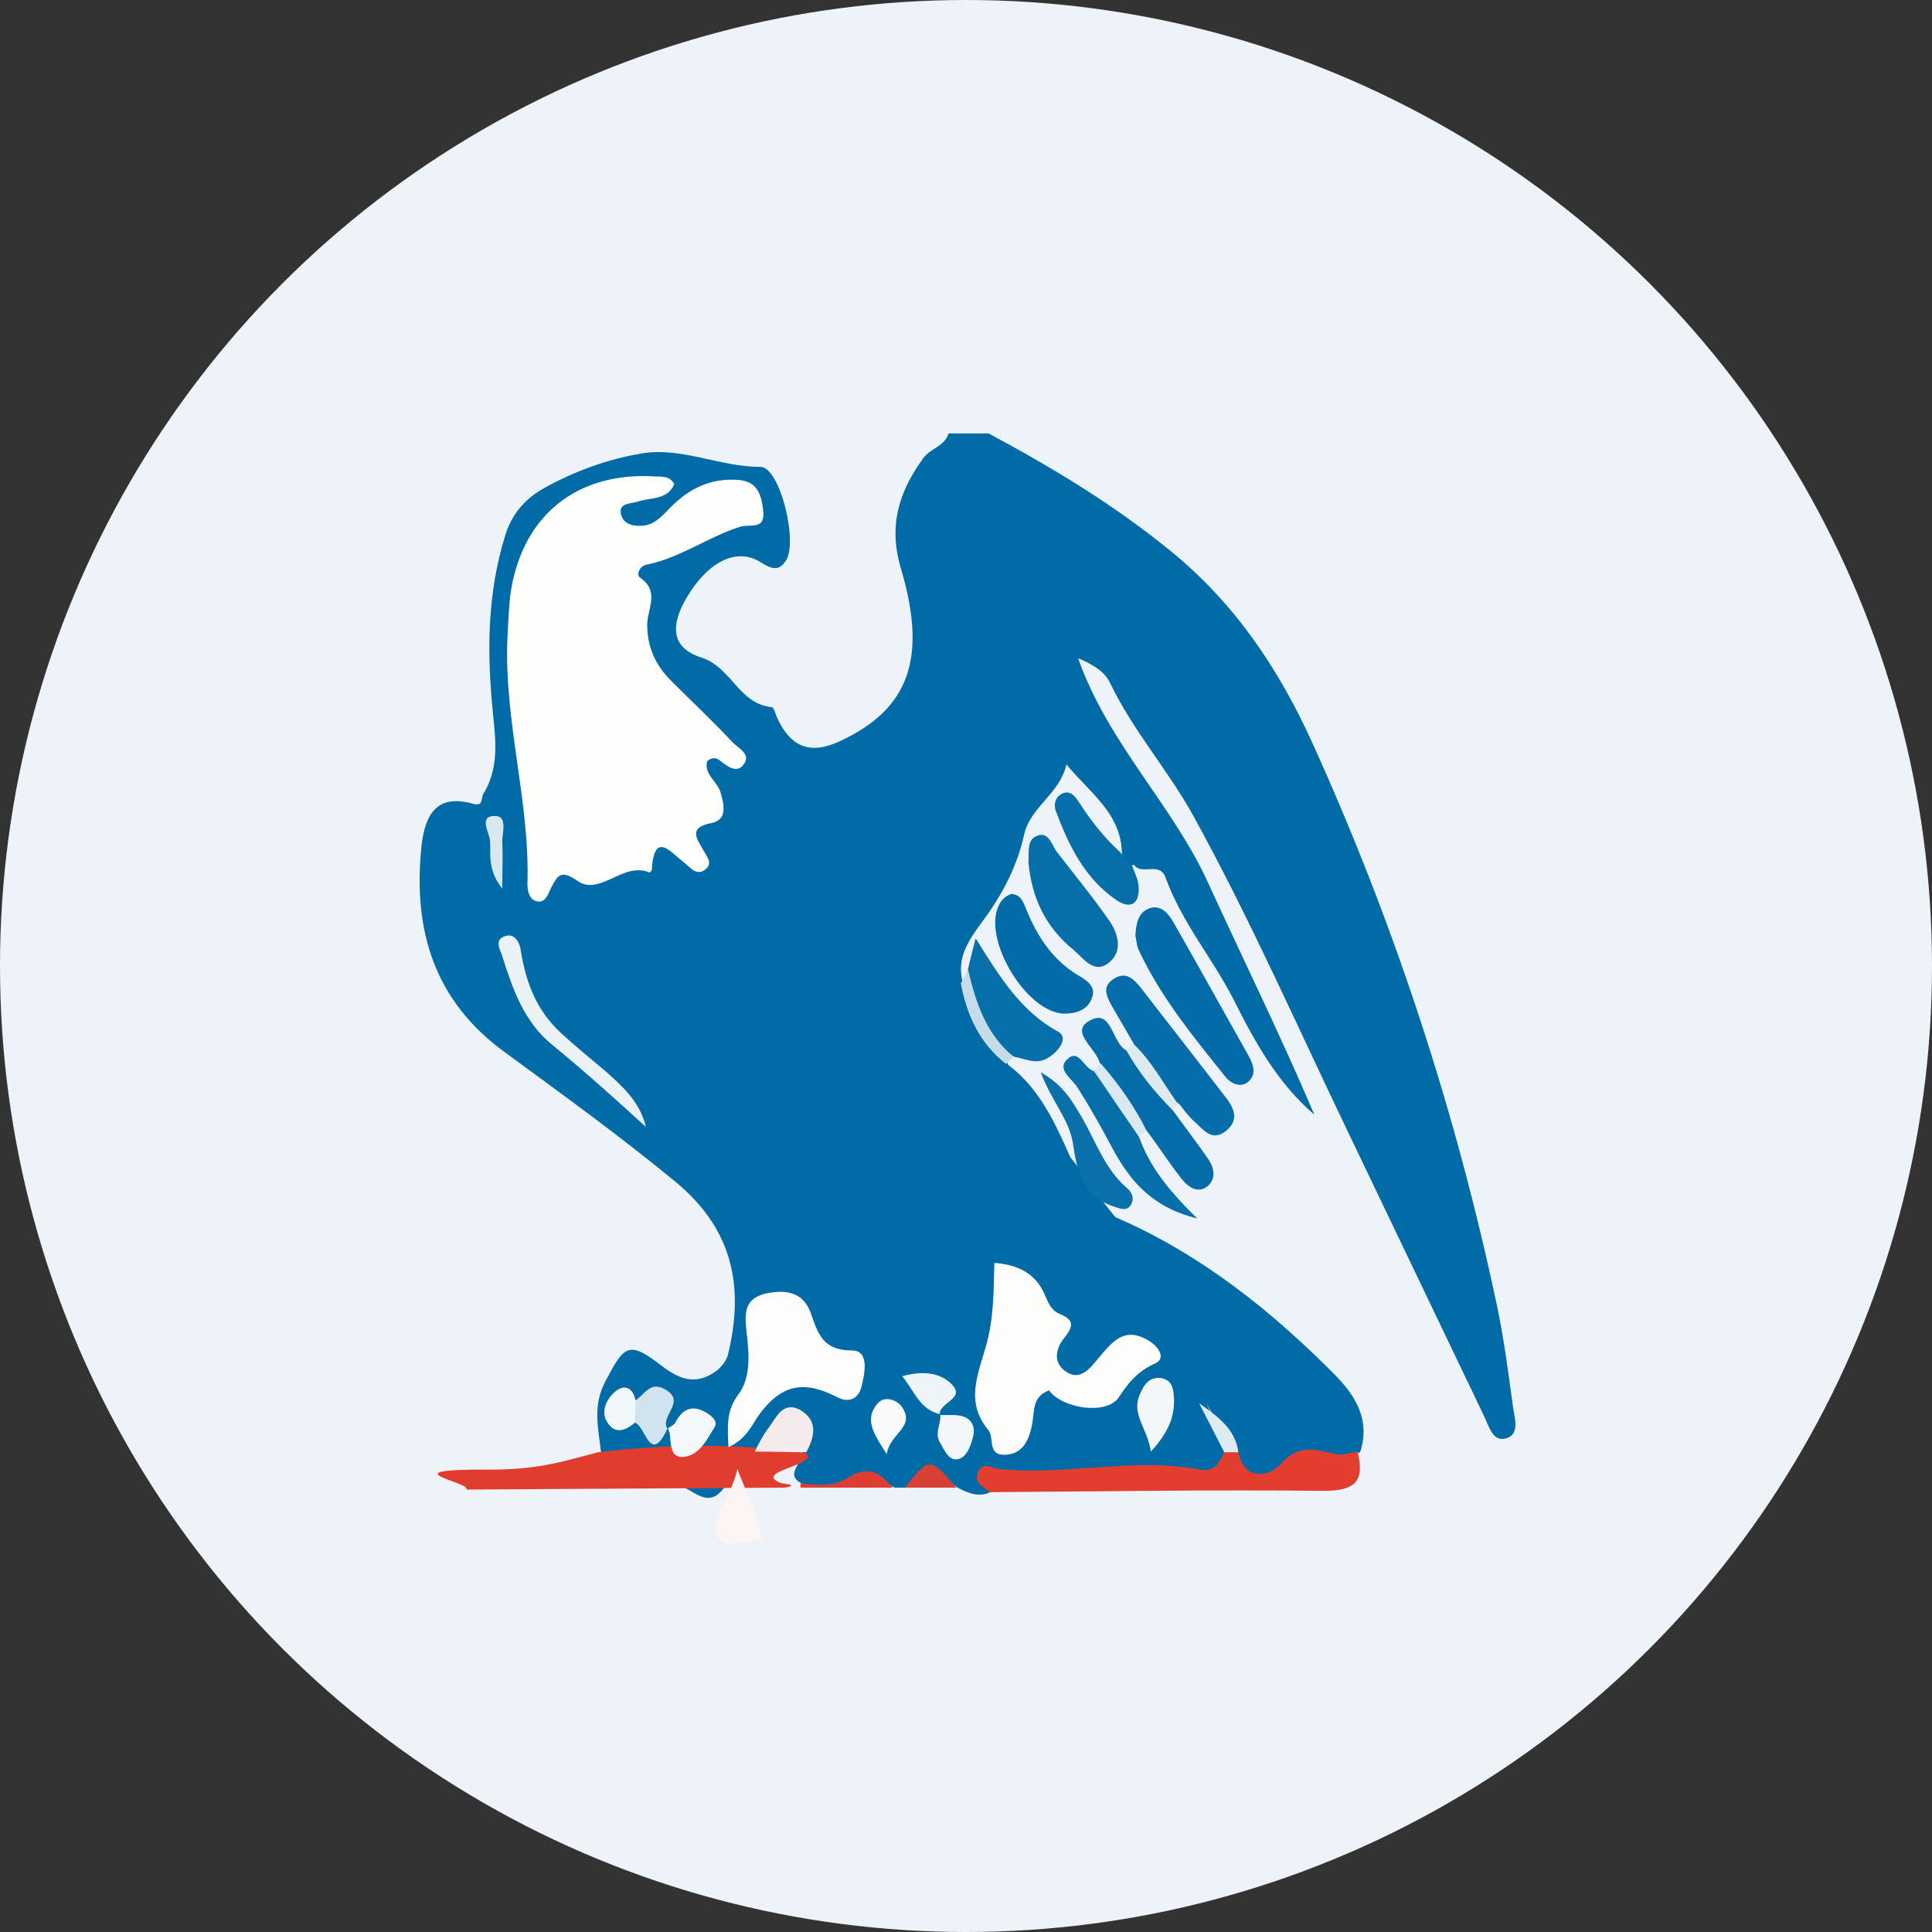
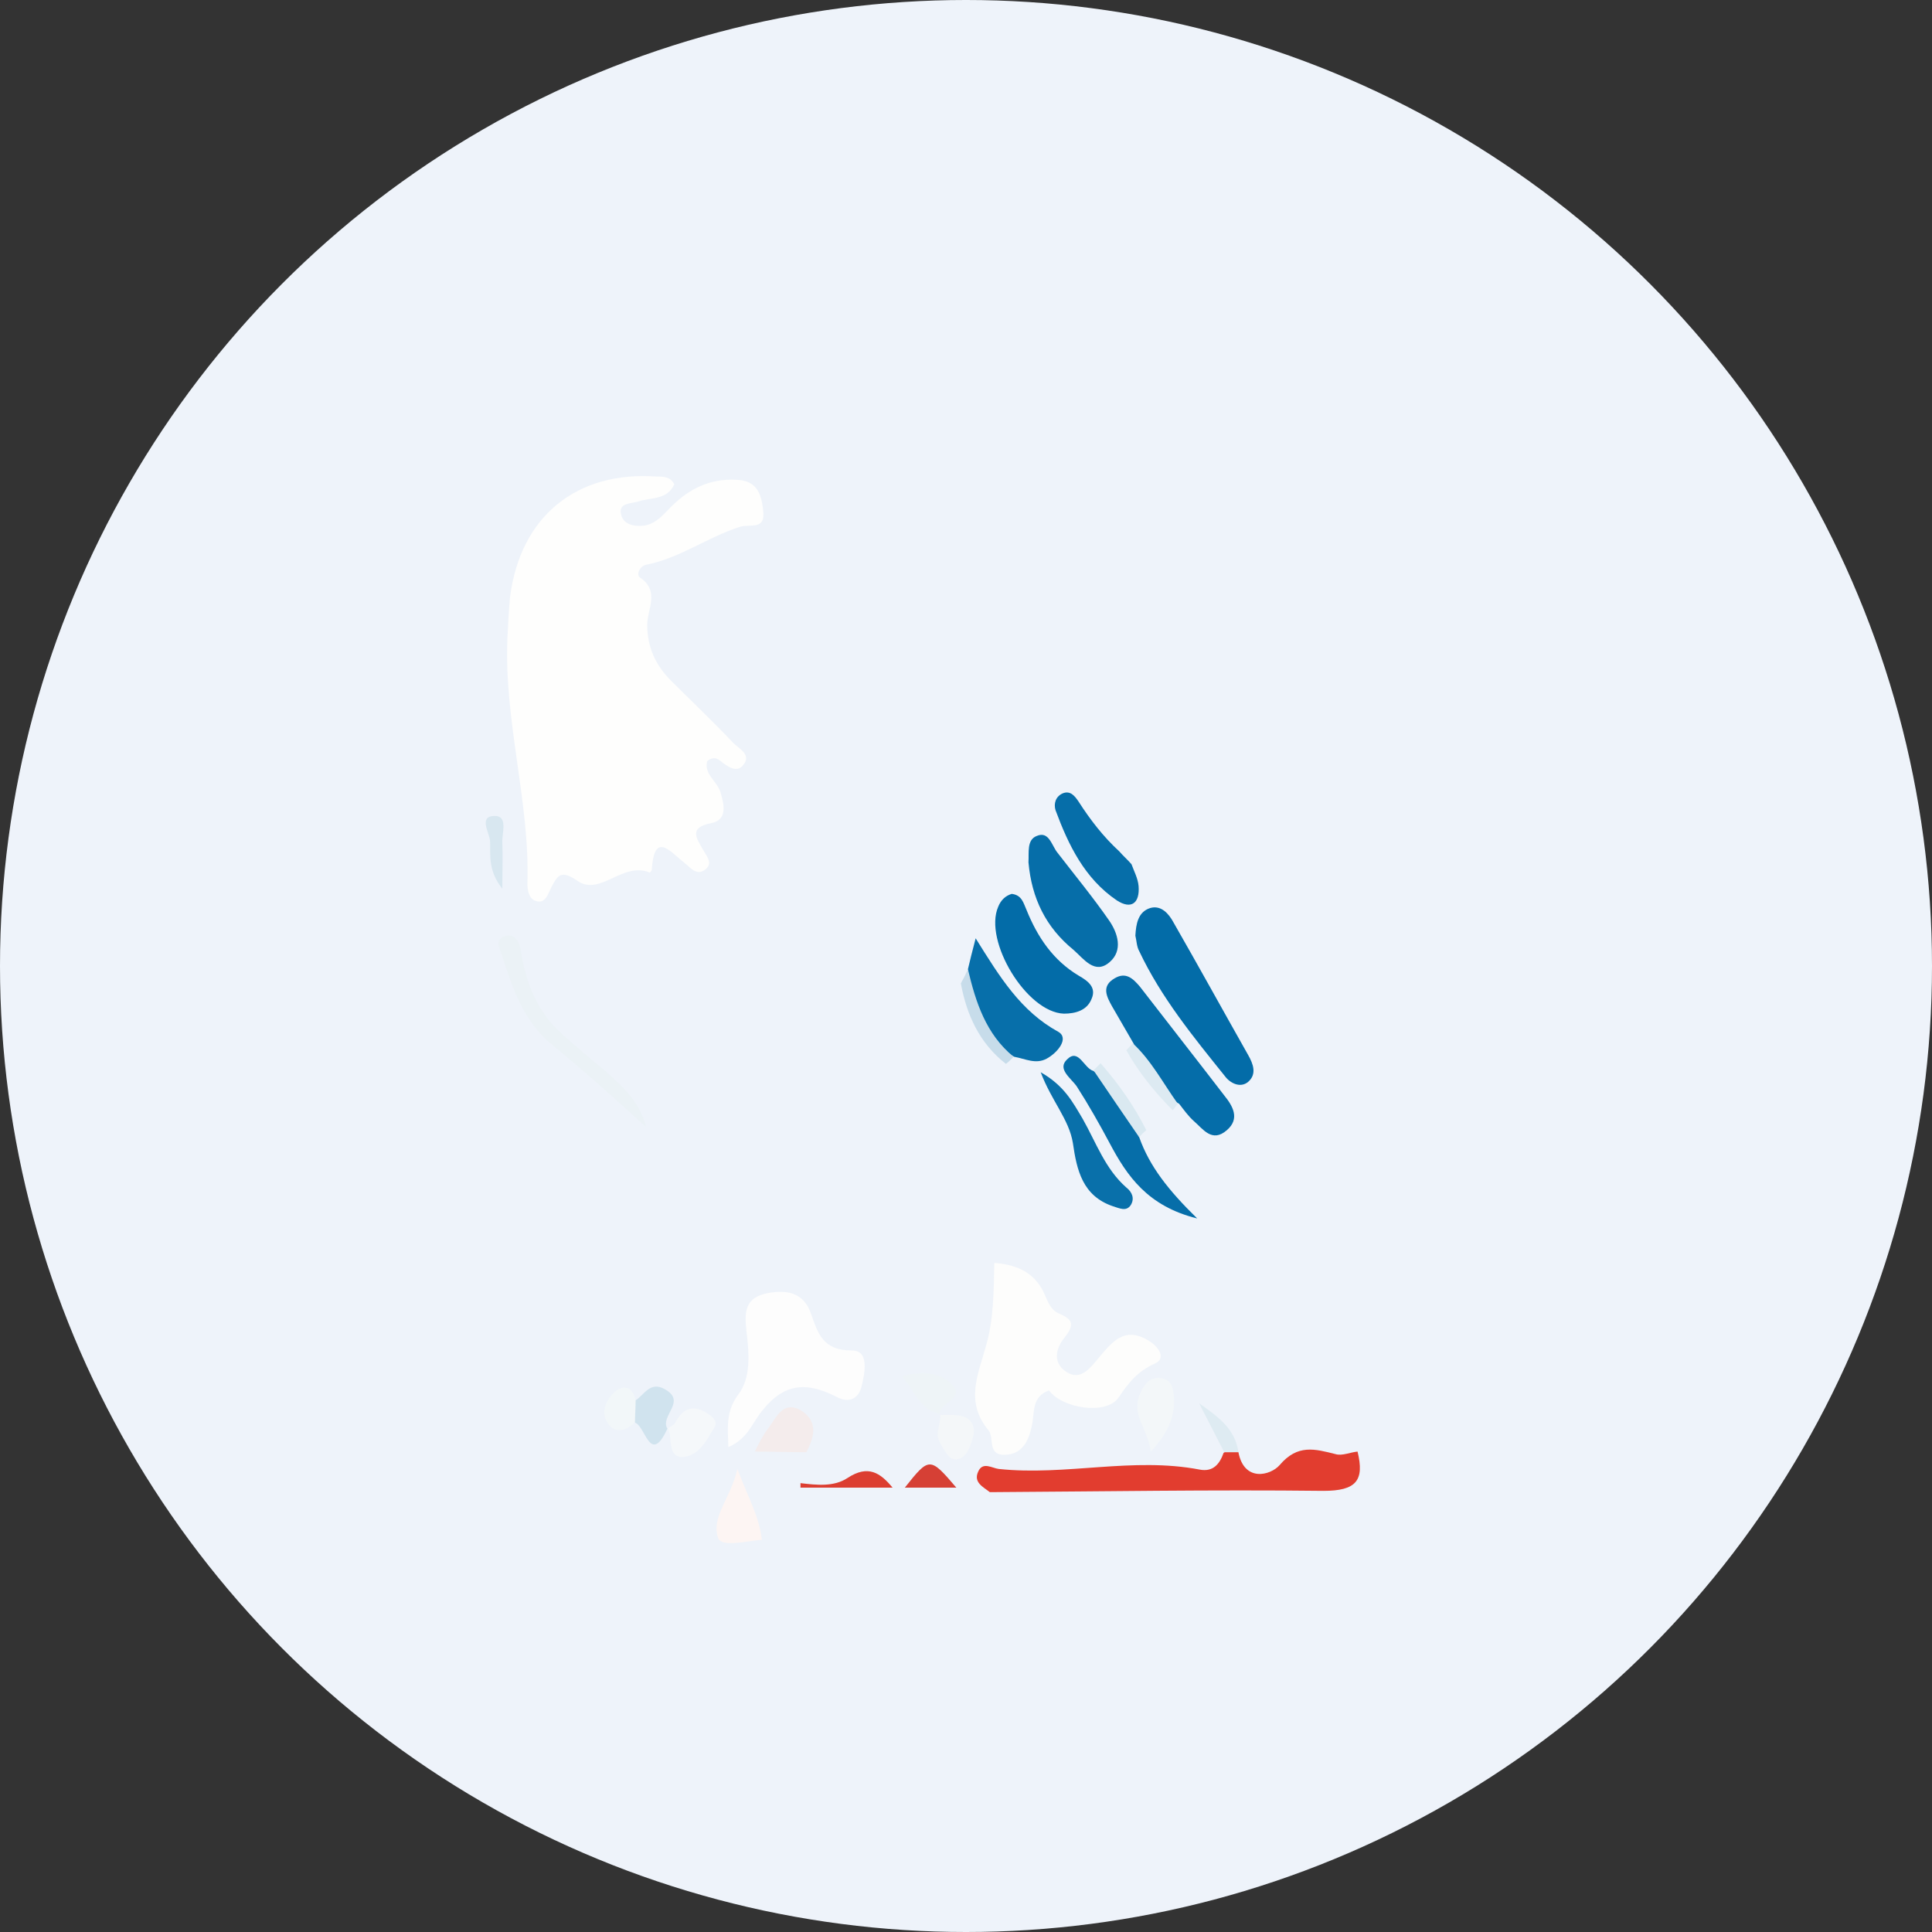
<svg xmlns="http://www.w3.org/2000/svg" version="1.1" id="Layer_1" x="0px" y="0px" viewBox="0 0 300 300" enable-background="new 0 0 300 300" xml:space="preserve" width="300" height="300">
  <rect x="0" y="0" width="300" height="300" fill="#333333" stroke="none" />
  <defs>
    <clipPath id="bz_circular_clip">
      <circle cx="150.0" cy="150.0" r="150.0" />
    </clipPath>
  </defs>
  <g clip-path="url(#bz_circular_clip)">
    <rect x="0" fill="#EEF3FA" width="300" height="300" />
    <path fill="#FDF7F6" d="M11.5,239.2c0.2-0.8,0.2-1.5,0.4-2.1c0.9-2.5,1.9-5,3.2-8.2c2,3.6,3,6.9,3.9,10.3  C16.4,239.2,14.1,239.2,11.5,239.2z" />
-     <path fill="#006BA7" d="M93.3,225.3c-0.4-3.6-1.3-7,0.7-10.8c3-5.7,3.6-6.4,8.9-2.3c2.9,2.2,5.4,2.8,8.3,0.7  c0.8-0.6,1.5-1.5,1.8-2.4c2.6-10.5,0.9-19.5-8-26.9c-8.6-7.1-17.6-13.6-26.6-20.2c-11-8-14.2-18.9-13-31.5c0.4-4.3,1.7-8.9,8-7.1  c1.8,0.5,1.2-0.9,1.7-1.6c2.7-4.5,1.7-9.2,1.3-14c-0.8-8.8-0.6-17.4,2-25.9c1-3.4,3-5.7,5.9-7.4c4.8-2.7,10-4.6,15.4-5.5  c6.2-1,12.1,2.1,18.4,2.1c3,0,5.9,11.8,3.9,14.6c-1.1,1.7-2.3,1.2-3.9,0.2c-3.6-2.3-8-0.2-11.3,5.2c-2.8,4.6-2.6,8.1,2.1,9.6  c4.7,1.5,5.8,7.2,10.9,7.7c0.4,0,0.6,1.1,0.9,1.7c2.1,4.6,5.2,5.7,9.7,3.6c10.6-4.9,13.7-12.7,9.5-26.8c-2-6.7-0.3-12,3.5-17.2  c1.1-1.5,3.3-1.8,3.9-3.8c2.1,0,4.1,0,6.2,0c9.9,5.3,19.5,11.1,28.2,18.2c10,8.1,16.9,18.4,22.1,29.9c12.7,28,22.2,57,28.6,87.1  c1.1,5.2,1.8,10.5,2.5,15.7c0.2,1.7,1.2,4.4-0.9,5.1c-2.2,0.8-2.8-1.9-3.6-3.5c-6.8-14.2-13.6-28.4-20.4-42.6  c-8.2-17-15.7-34.2-24.8-50.7c-3.9-7-9.3-13.1-12.8-20.4c-0.8-1.7-2.4-2.8-5-3.9c4.7,13.3,14.7,22.8,20.2,34.9  c5.5,12,11.3,23.8,16.5,36c-5.8-5-9.3-11.4-12.6-18c-3.3-6.4-8-11.9-10.5-18.8c-0.9-2.6-3.7-0.3-4.9-2c-1.6,0.3-1.8-0.9-1.9-2  c-0.2-6.1-5-9.2-8.6-13.6c-1.1,4.7-5.6,6.5-6.6,11c-1,4.6-3.3,9.1-6.1,12.9c-2.4,3.3-4.6,6.1-3.3,10.3c2.6,4,4.9,8.2,7,12.5  c4.8,3.6,7.2,8.9,9.6,14.3c2.5,3,4.5,6.4,7,9.3c13.2,5.7,24.2,14.5,34.2,24.6c3.2,3.3,5.4,7,3.8,11.9c-5.1,1.8-10.5,2.1-15.6,3.7  c-1.4,0.4-3-0.5-3.7-2.2c-0.4-3.6-3-6-4.5-9c1,2.9,4.3,4.9,3.6,8.5c-1.8,3.6-5.2,3.1-8.1,2.5c-6.2-1.2-12.2,0-18.3,0.6  c-2.4,0.3-4.7-0.2-7.1-0.2c-1.6,0-3.7-0.7-3.5,2.2c-1.9,1-3.6,0.3-5.3-0.6c-2.7-2.1-5.3-1.9-8,0c-0.6,0-1.2,0-1.8,0  c-4.6-2.6-9.4,0.4-14.1-0.5c-3.2-1.4-0.2-3.2-0.3-4.8c0.5-1.6,1.3-3.5-0.6-4.5c-2.1-1.1-2.8,1.1-3.9,2.2c-0.8,0.8-1.4,1.9-2.1,2.8  c-1.4,2.2-4.6,2.3-5.6,5c-2.1,2.7-4,0.8-6-0.2c-1.7-0.7-3.3-1.7-4.7-2.9c-1.1-0.9-2.3-1.5-3.6-0.4C94.1,230.8,93.7,228.1,93.3,225.3  z" />
    <path fill="#E23D2F" d="M192.3,225.5c0.9,4.7,5,3.6,6.4,2c2.8-3.3,5.5-2.5,8.7-1.7c1,0.3,2.3-0.3,3.4-0.4c1.1,4.5-0.2,6.1-5.3,6.1  c-17.3-0.2-34.5,0.1-51.8,0.2c-1-0.8-2.6-1.5-1.8-3.2c0.7-1.6,2.2-0.5,3.2-0.4c10.4,1.1,20.8-1.9,31.2,0.1c2.1,0.4,3.1-0.9,3.7-2.6  C190.8,225,191.6,225.1,192.3,225.5z" />
    <path fill="#036CA8" d="M176.3,145.3c0.1-1.8,0.4-3.7,2.3-4.3c1.7-0.5,2.9,0.9,3.6,2.2c3.9,6.8,7.7,13.7,11.6,20.6  c0.8,1.4,1.4,3,0,4.2c-1.2,1-2.8,0.2-3.6-0.9c-4.9-6.1-9.9-12.2-13.3-19.4C176.5,147,176.5,146.1,176.3,145.3z" />
    <path fill="#056DA9" d="M176,162c-1.1-1.9-2.2-3.8-3.3-5.7c-0.9-1.6-1.7-3.2,0.4-4.4c1.7-1,2.8,0,3.9,1.3  c4.4,5.7,8.8,11.3,13.1,16.9c1.3,1.6,2.5,3.6,0.4,5.4c-2.3,2-3.7-0.2-5.1-1.4c-0.9-0.8-1.6-1.8-2.3-2.7  C179.2,169.3,177.4,165.8,176,162z" />
    <path fill="#066EA9" d="M159.7,133.9c0.1-1.5-0.3-3.5,1.3-4.1c1.9-0.8,2.3,1.5,3.2,2.6c2.7,3.5,5.5,6.9,8,10.5  c1.4,2,2.2,4.7,0.1,6.5c-2.3,2-4-0.5-5.6-1.9C162.4,144,160.2,139.5,159.7,133.9z" />
-     <path fill="#046DA9" d="M170.8,165.1c-0.6-2.3-4.6-4.8-1.8-6.5c3.7-2.3,3.6,3.4,5.9,4.5c3.4,2.4,5.3,5.8,7.2,9.3  c1.9,2.6,3.8,5.1,5.6,7.7c0.9,1.4,1.1,3-0.2,4.1c-1.5,1.2-3,0.1-3.9-1c-2-2.5-3.7-5.2-5.6-7.7C174.1,173,172.3,169.2,170.8,165.1z" />
    <path fill="#036CA8" d="M157.1,138.8c1.6,0.2,1.8,1.4,2.3,2.5c1.7,4.2,4.1,7.8,8.1,10.2c1.4,0.8,2.8,1.8,2,3.6  c-0.7,1.8-2.5,2.3-4.3,2.3c-5.8-0.2-12.5-11.3-10.2-16.6C155.4,139.8,156.1,139.1,157.1,138.8z" />
    <path fill="#076FAA" d="M150.3,150.5c0.3-1.3,0.6-2.5,1.2-4.8c3.8,6.1,7,11.3,12.8,14.5c1.8,1-0.1,3.3-1.8,4.2c-1.7,0.9-3.3,0-5-0.3  C151.9,161.2,150.4,156.2,150.3,150.5z" />
    <path fill="#066EA9" d="M176.9,176.6c1.6,4.5,4.5,8.2,9,12.6c-7.7-1.9-10.9-6.6-13.6-11.7c-1.6-3-3.3-6-5.1-8.8  c-0.9-1.3-3.1-2.7-1.5-4.2c1.8-1.8,2.6,1.4,4.1,1.8C173.3,168.9,175.6,172.4,176.9,176.6z" />
    <path fill="#066EA9" d="M173.8,132.2c0.6,0.7,1.3,1.3,1.9,2c0.4,1.1,1,2.2,1.1,3.4c0.2,2.6-1.1,3.7-3.4,2.2c-5-3.4-7.5-8.6-9.5-14  c-0.3-1,0-2.1,1.1-2.6c1.2-0.5,1.9,0.4,2.5,1.3C169.3,127.3,171.3,129.9,173.8,132.2z" />
    <path fill="#0970AA" d="M166.6,177.5c-0.6-3.7-3.3-6.5-5-11c3.7,2.1,5,4.7,6.5,7.2c2.1,3.7,3.5,7.8,6.8,10.7  c0.9,0.7,1.3,1.7,0.7,2.7c-0.7,1.1-1.8,0.5-2.8,0.2C168.1,185.7,167.2,181.7,166.6,177.5z" />
-     <path fill="#E13D2E" d="M72.4,231.3c1-1.1-12.8-3.2,3.8-3.1c7.9,0,11.9-1.5,16.7-2.7c10.8-1.3,21.5-1.4,32.1,0.1  c2.8,1.8-8.5,2.9-3.7,4.7c1.4,0.2,1.8,0.3,1.4,0.5c-0.5,0.2-0.9,0.2-1.4,0.2C104.9,231.1,88.6,231.2,72.4,231.3z" />
    <path fill="#C7DCEA" d="M150.3,150.5c1.2,5.1,2.8,10.1,7.1,13.6c-0.4,0.4-0.8,0.8-1.2,1.1c-4.1-3.2-6.1-7.6-7-12.5  C149.6,152,150,151.2,150.3,150.5z" />
    <path fill="#DDEAF2" d="M182.1,172.4c-2.8-2.8-5.3-5.9-7.2-9.3c0.3-0.4,0.7-0.7,1-1.1c2.9,2.7,4.7,6.2,7,9.4  C182.6,171.7,182.4,172.1,182.1,172.4z" />
    <path fill="#DC3E31" d="M124.3,231c0-0.2,0-0.5,0-0.7c2.5,0.3,5.2,0.6,7.3-0.8c3.2-2.1,5.1-0.8,7,1.5C133.9,231,129.1,231,124.3,231  z" />
    <path fill="#DAE9F1" d="M176.9,176.6c-2.4-3.5-4.8-7-7.1-10.4c0.4-0.4,0.7-0.7,1.1-1.1c2.8,3.2,5.2,6.6,7.1,10.4  C177.5,175.9,177.2,176.2,176.9,176.6z" />
    <path fill="#D64035" d="M140.5,231c3.8-4.8,3.9-4.8,8,0C145.8,231,143.1,231,140.5,231z" />
    <path fill="#FEFEFD" d="M104.7,75.2c-1.1,2.5-3.7,2-5.7,2.7c-1,0.3-2.9,0.2-2.6,1.8c0.3,1.8,2.1,2.1,3.7,1.9  c1.8-0.3,2.9-1.7,4.1-2.9c2.8-2.8,6-4.4,10.1-4.2c3.2,0.1,3.9,2.1,4.2,4.7c0.4,3.2-1.9,2.1-3.6,2.6c-5,1.6-9.4,4.9-14.6,5.9  c-0.9,0.2-1.6,1.5-0.9,2c3.1,2.1,1.1,4.9,1.1,7.3c0,3.5,1.3,6.3,3.7,8.7c3.2,3.2,6.4,6.2,9.5,9.5c0.9,1,3.1,1.9,1.7,3.6  c-1,1.3-2.5,0.2-3.6-0.7c-0.5-0.4-1.2-0.6-2,0.1c-0.5,2.1,1.6,3.1,2.1,4.9c0.6,2,1,4.2-1.4,4.7c-3.7,0.7-2.3,2.4-1.3,4.2  c0.6,1.1,1.6,2.1,0.2,3.1c-1.3,0.9-2.2-0.4-3.1-1.1c-2.2-1.7-4.7-5.1-5.1,1.1c0,0.1-0.3,0.4-0.3,0.4c-4.1-1.8-7.7,3.7-11.2,1.3  c-2.6-1.8-3.1-0.9-4.1,1c-0.5,1-0.9,2.6-2.4,2.1c-1-0.3-1.3-1.5-1.3-2.6c0.4-12.9-3.7-25.4-3.1-38.4c0.1-2.1,0.2-4.1,0.4-6.2  C80.8,80.2,89.5,73.1,102,74C103,74,104.1,74,104.7,75.2z" />
    <path fill="#FDFDFC" d="M154.4,196.1c3.8,0.3,6.5,1.7,7.9,5.1c0.5,1.2,1,2.3,2.2,2.8c2.2,0.9,2.3,1.8,0.8,3.7  c-1.4,1.7-1.9,4,0.4,5.4c2.1,1.3,3.6-0.7,4.7-2c2.2-2.6,4.1-5.3,8-2.9c1.5,0.9,2.7,2.7,1,3.5c-2.7,1.2-4.1,2.9-5.7,5.3  c-1.9,2.8-8.8,1.7-10.8-1.1c-2.8,1-2.2,3.5-2.7,5.6c-0.5,2.3-1.5,4.4-4.3,4.4c-2.6,0-1.5-2.7-2.4-3.8c-3.7-4.4-1.6-8.7-0.4-13.1  C154.3,204.9,154.3,200.6,154.4,196.1z" />
    <path fill="#FDFDFD" d="M113.1,224.7c-0.1-3.1-0.4-5.5,1.5-8.1c2.1-2.7,1.7-6.6,1.3-10c-0.3-2.8-0.3-5.1,3.3-5.8  c3.1-0.6,5.6,0,6.7,3.1c1.1,3.1,1.8,5.8,6.4,5.8c2.7,0,2,3.5,1.5,5.5c-0.4,1.9-1.9,2.8-3.9,1.7c-5.1-2.6-8.5-1.9-11.9,2.6  C116.7,221.3,115.9,223.5,113.1,224.7z" />
    <path fill="#EBF2F6" d="M100.3,175c-4.8-4.4-9.6-8.7-14.6-12.8c-4.3-3.5-6.1-8.6-7.7-13.7c-0.3-1-1.3-2.5,0.3-3.1  c1.8-0.7,2.5,1.3,2.6,2.4c0.8,4.9,2.5,9.2,6.2,12.6c2.3,2.1,4.6,4,7,6C96.8,168.8,99.4,171.2,100.3,175z" />
    <path fill="#F4ECEC" d="M125.2,225.5c-2.7,0-5.4-0.1-8-0.1c0.6-1.2,1.2-2.4,2-3.5c1.3-1.6,2.2-4.4,5-3  C127.1,220.6,126.5,223.1,125.2,225.5z" />
    <path fill="#F3F7F9" d="M178.7,225.4c-0.5-3.6-3.1-5.8-1.7-8.9c0.6-1.4,1.4-2.8,3.4-2.5c1.7,0.4,1.8,1.7,1.9,3.2  C182.4,220,181.4,222.5,178.7,225.4z" />
    <path fill="#F5F8FA" d="M103.7,221.8c0.4-0.3,0.9-0.5,1.1-0.8c1-1.9,2.3-2.9,4.4-1.9c1,0.5,2.5,1.5,1.7,2.6  c-1.1,1.8-2.2,4.1-4.5,4.5c-2.4,0.4-2.2-2-2.4-3.6c-0.1-0.3-0.2-0.6-0.3-1L103.7,221.8z" />
    <path fill="#D0E3EE" d="M103.7,221.7c-2.8,6.2-3.5-0.6-5.2-0.8c-0.9-1.2-1-2.3,0.1-3.4c1.4-0.8,2.3-3.1,4.6-1.8  c3.5,1.9-0.7,4.1,0.4,6.1C103.7,221.8,103.7,221.7,103.7,221.7z" />
    <path fill="#EEF4F7" d="M146,219.6c-3.2-0.7-4-3.6-5.9-5.9c3.2-0.9,6.1-0.6,7.9,1.5c1.7,2-2.1,2.6-2.1,4.4L146,219.6z" />
    <path fill="#F4F7F9" d="M145.9,219.7c1.2,0.1,2.4-0.1,3.5,0.2c1.5,0.4,2.1,1.7,1.7,3.2c-0.4,1.5-1,3.3-2.5,3.5  c-1.3,0.2-2-1.5-2.7-2.7c-0.8-1.5,0.3-2.9,0.1-4.3C146,219.6,145.9,219.7,145.9,219.7z" />
-     <path fill="#F8FAFB" d="M137.7,225.8c-2-3.1-3.6-5.4-1.4-7.9c0.9-1.1,2.8-0.7,3.7,0.5C142.3,221.6,138.1,222.6,137.7,225.8z" />
    <path fill="#F2F7F9" d="M98.7,217.5c0,1.1-0.1,2.3-0.1,3.4c-1.5,1.3-3.2,1.9-4.4-0.2c-0.9-1.6,0-3.5,1.3-4.6  C96.9,214.9,98.3,215.4,98.7,217.5z" />
    <path fill="#D8E7F0" d="M78,138c-2.3-2.9-1.8-5.3-1.9-7.4c-0.1-1.3-1.8-3.8,0.6-3.9c2.3-0.1,1.2,2.7,1.3,4.2C78.1,133,78,135,78,138  z" />
    <path fill="#DEEBF2" d="M192.3,225.5c-0.7,0-1.5,0-2.2,0c-1.3-2.5-2.6-5.1-3.9-7.6C189,219.9,191.8,221.8,192.3,225.5z" />
    <path fill="#FDF5F3" d="M114.5,228.1c1.7,4.5,3.4,7.4,3.8,11c-2.5,0.2-6.3,1.2-6.8-0.3C110.4,235.5,113.5,232.6,114.5,228.1z" />
  </g>
</svg>